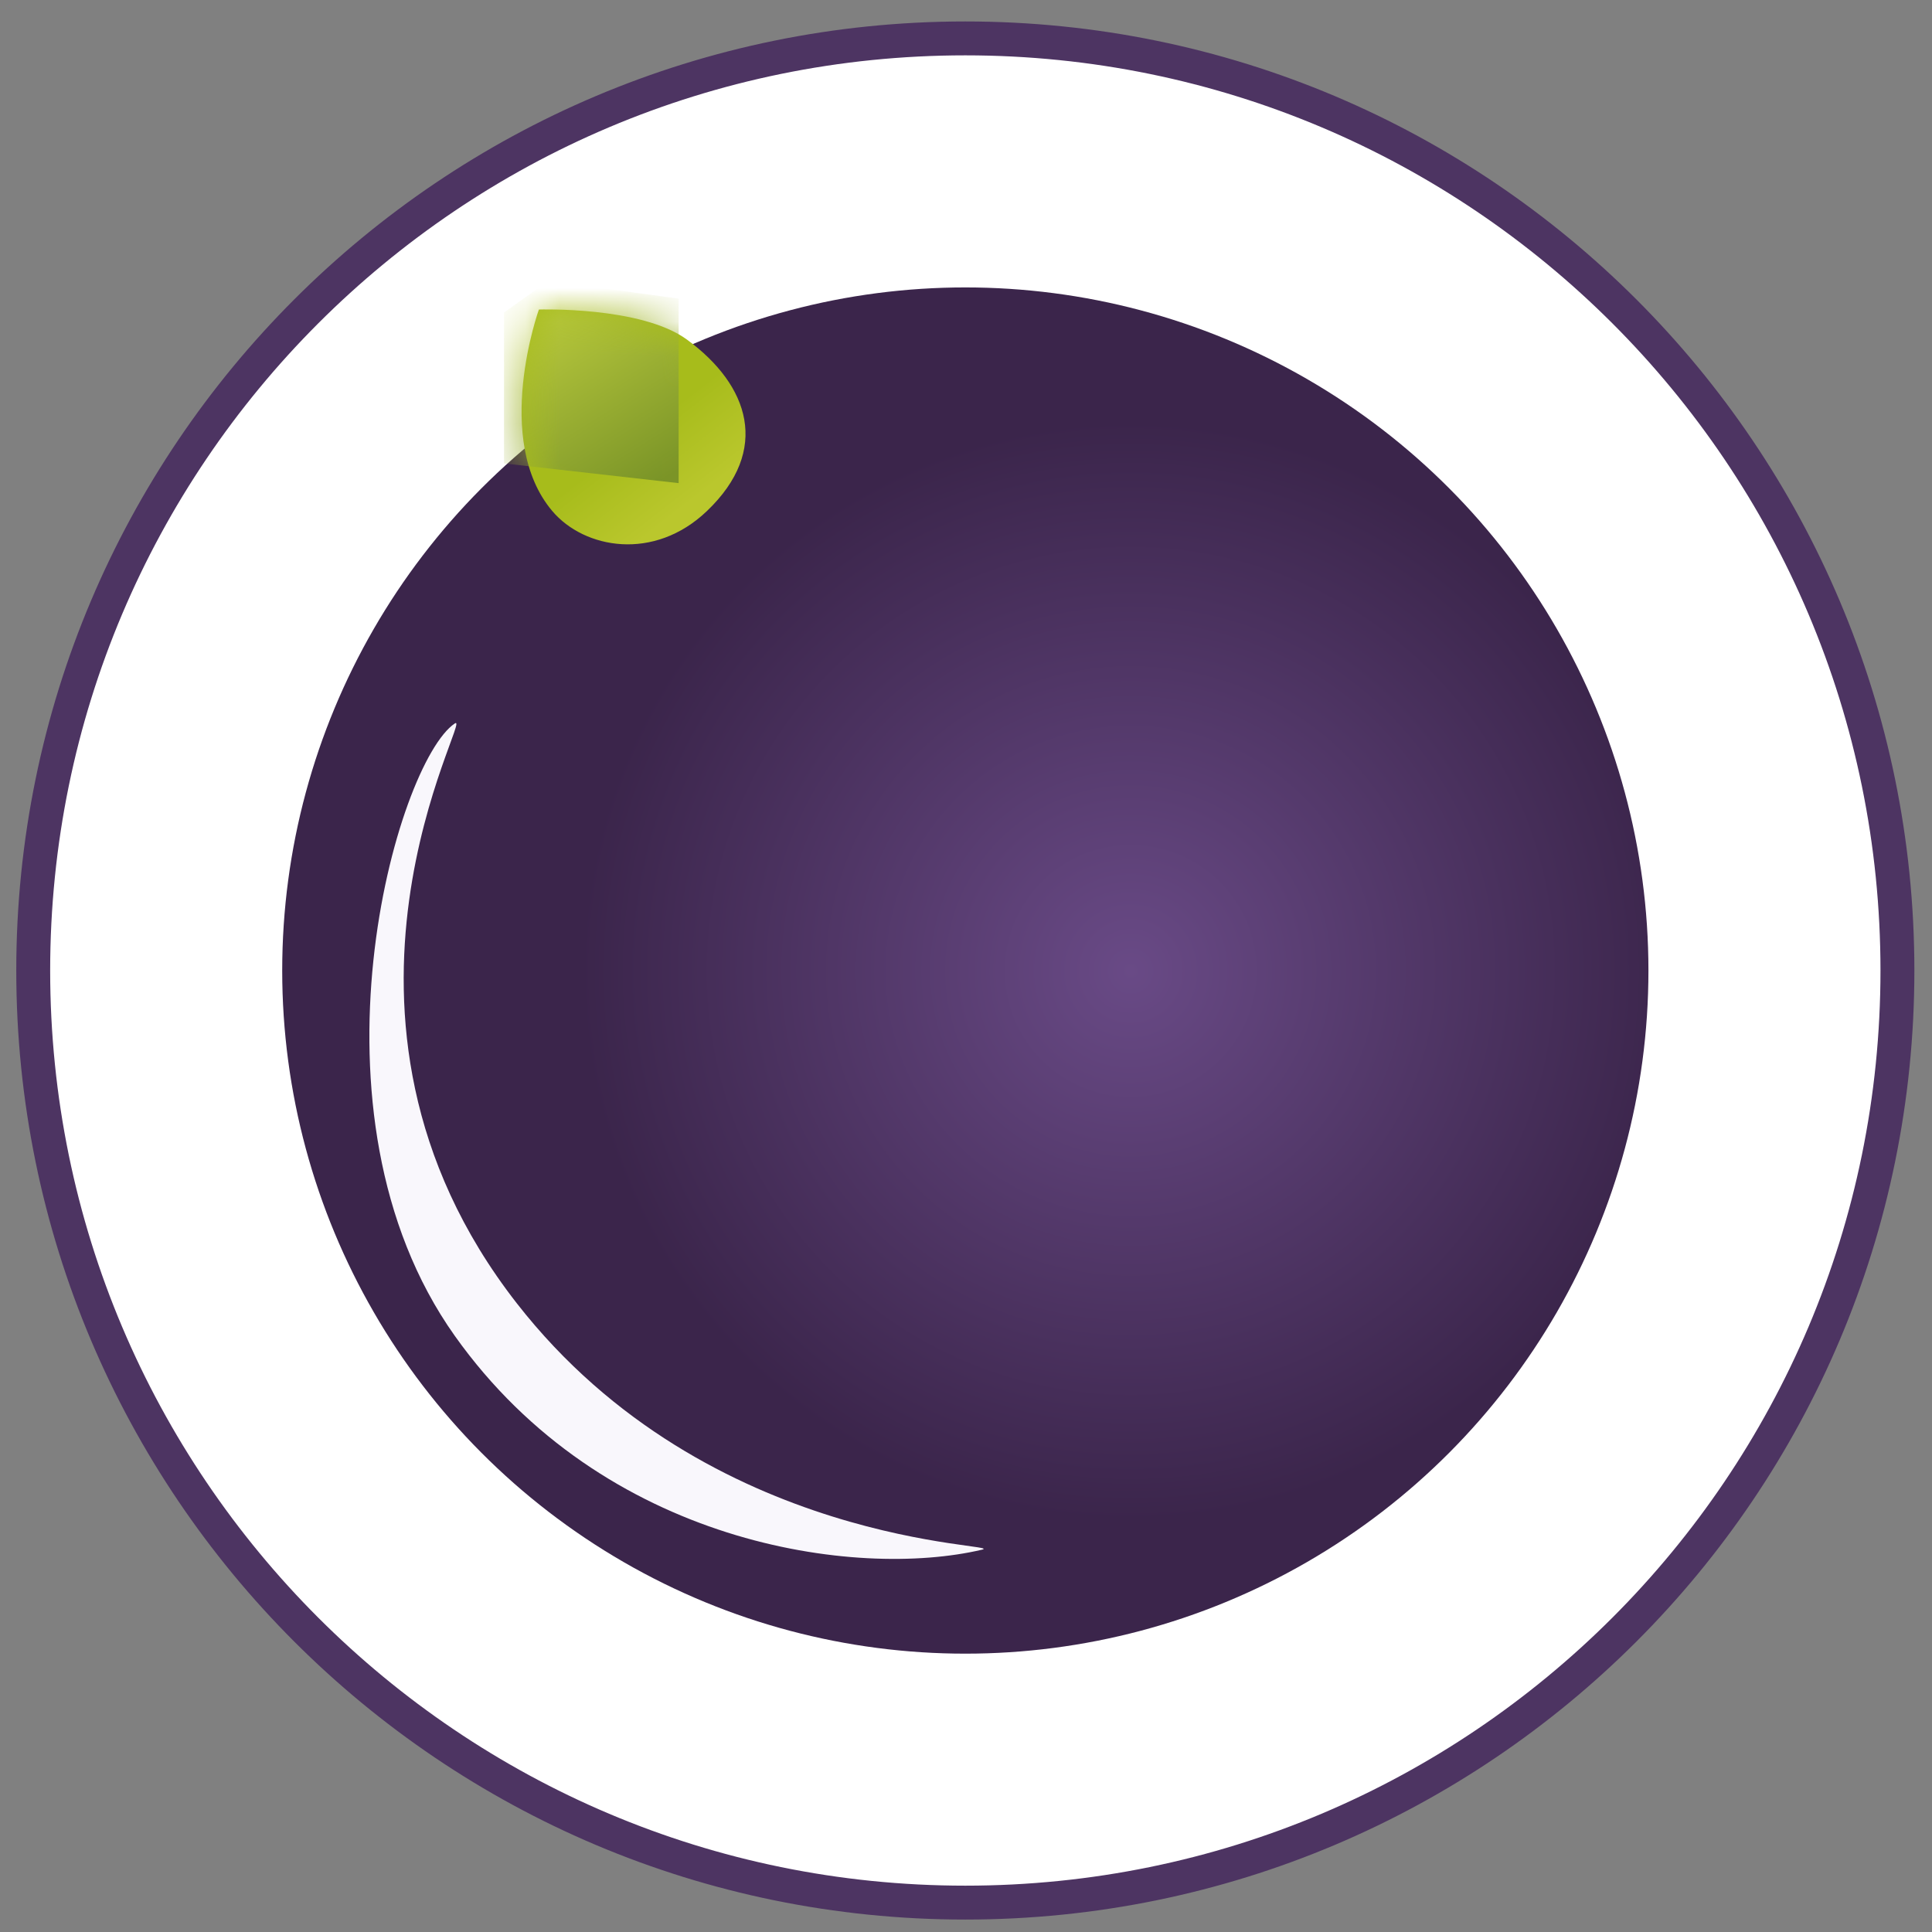
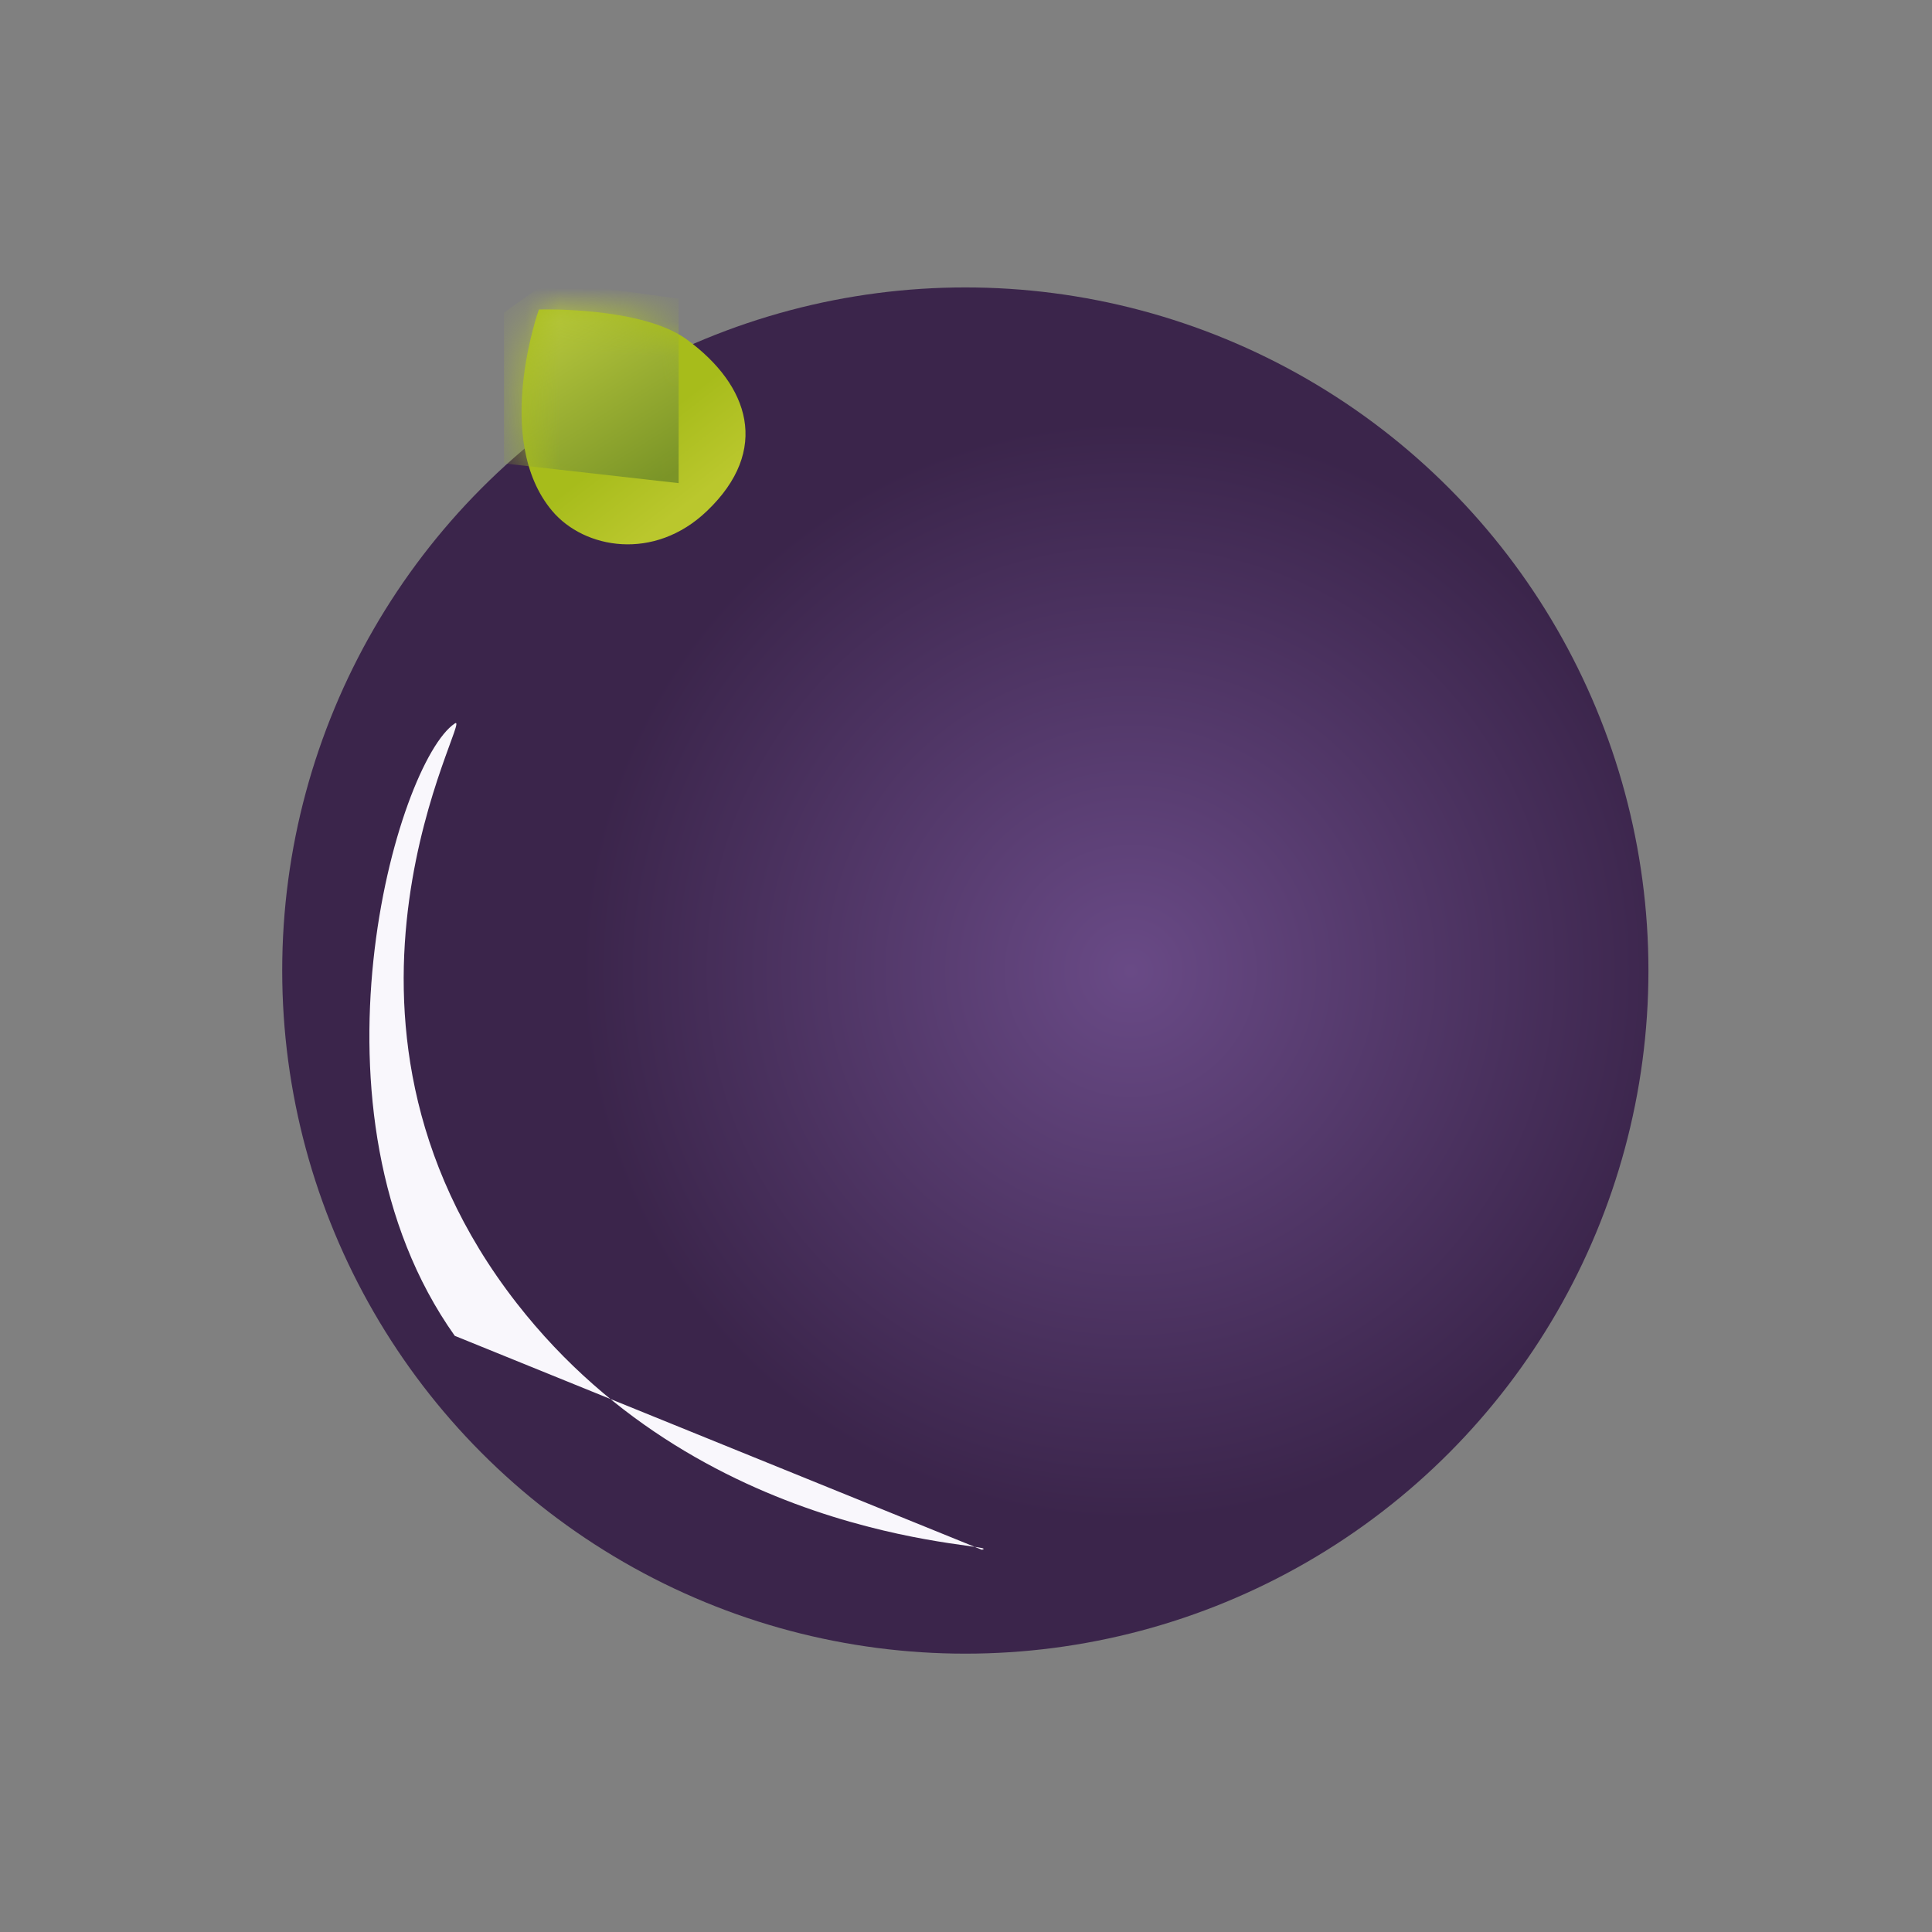
<svg xmlns="http://www.w3.org/2000/svg" width="57" height="57" viewBox="0 0 57 57" fill="none">
  <rect x="0" y="0" width="57" height="57" fill="#808080" stroke="none" />
  <g clip-path="url(#clip0_3225_7)">
-     <path d="M28.48 1.133C43.668 1.133 55.98 13.445 55.98 28.633C55.98 43.821 43.668 56.133 28.48 56.133C13.292 56.133 0.98 43.821 0.98 28.633C0.98 13.445 13.292 1.133 28.48 1.133Z" fill="white" stroke="#4D3462" />
    <circle cx="28.48" cy="28.634" r="20.154" fill="url(#paint0_radial_3225_7)" />
    <path d="M16.293 15.076C14.519 12.975 15.899 9.132 15.899 9.132C15.899 9.132 18.921 9.033 20.267 10.019C22.108 11.366 22.739 13.278 20.858 15.076C19.297 16.57 17.235 16.192 16.293 15.076Z" fill="url(#paint1_linear_3225_7)" />
    <mask id="mask0_3225_7" style="mask-type:alpha" maskUnits="userSpaceOnUse" x="15" y="9" width="7" height="8">
      <path d="M16.293 15.076C14.519 12.975 15.899 9.132 15.899 9.132C15.899 9.132 18.921 9.033 20.267 10.019C22.108 11.366 22.739 13.278 20.858 15.076C19.297 16.57 17.235 16.192 16.293 15.076Z" fill="#D9D9D9" />
    </mask>
    <g mask="url(#mask0_3225_7)">
      <path d="M14.869 13.673V9.222L15.885 8.496H17.724L20.022 8.811V14.254L14.869 13.673Z" fill="url(#paint2_linear_3225_7)" />
    </g>
-     <path d="M13.417 39.411C8.727 32.806 11.706 22.495 13.417 21.345C14.019 20.941 8.617 29.947 15.246 38.45C20.917 45.722 29.808 45.524 28.966 45.722C25.262 46.591 17.807 45.593 13.417 39.411Z" fill="#F9F7FC" />
+     <path d="M13.417 39.411C8.727 32.806 11.706 22.495 13.417 21.345C14.019 20.941 8.617 29.947 15.246 38.45C20.917 45.722 29.808 45.524 28.966 45.722Z" fill="#F9F7FC" />
  </g>
  <defs>
    <radialGradient id="paint0_radial_3225_7" cx="0" cy="0" r="1" gradientUnits="userSpaceOnUse" gradientTransform="translate(33.35 28.634) rotate(-158.464) scale(18.98)">
      <stop stop-color="#694A86" />
      <stop offset="0.853" stop-color="#3B254B" />
    </radialGradient>
    <linearGradient id="paint1_linear_3225_7" x1="19.863" y1="15.214" x2="18.309" y2="13.211" gradientUnits="userSpaceOnUse">
      <stop stop-color="#BAC72D" />
      <stop offset="1" stop-color="#A7BC1B" />
    </linearGradient>
    <linearGradient id="paint2_linear_3225_7" x1="15.818" y1="8.496" x2="19.412" y2="14.254" gradientUnits="userSpaceOnUse">
      <stop stop-color="#C0CF40" />
      <stop offset="1" stop-color="#7A9427" />
    </linearGradient>
    <clipPath id="clip0_3225_7">
      <rect width="56" height="56" fill="white" transform="translate(0.48 0.633)" />
    </clipPath>
  </defs>
</svg>